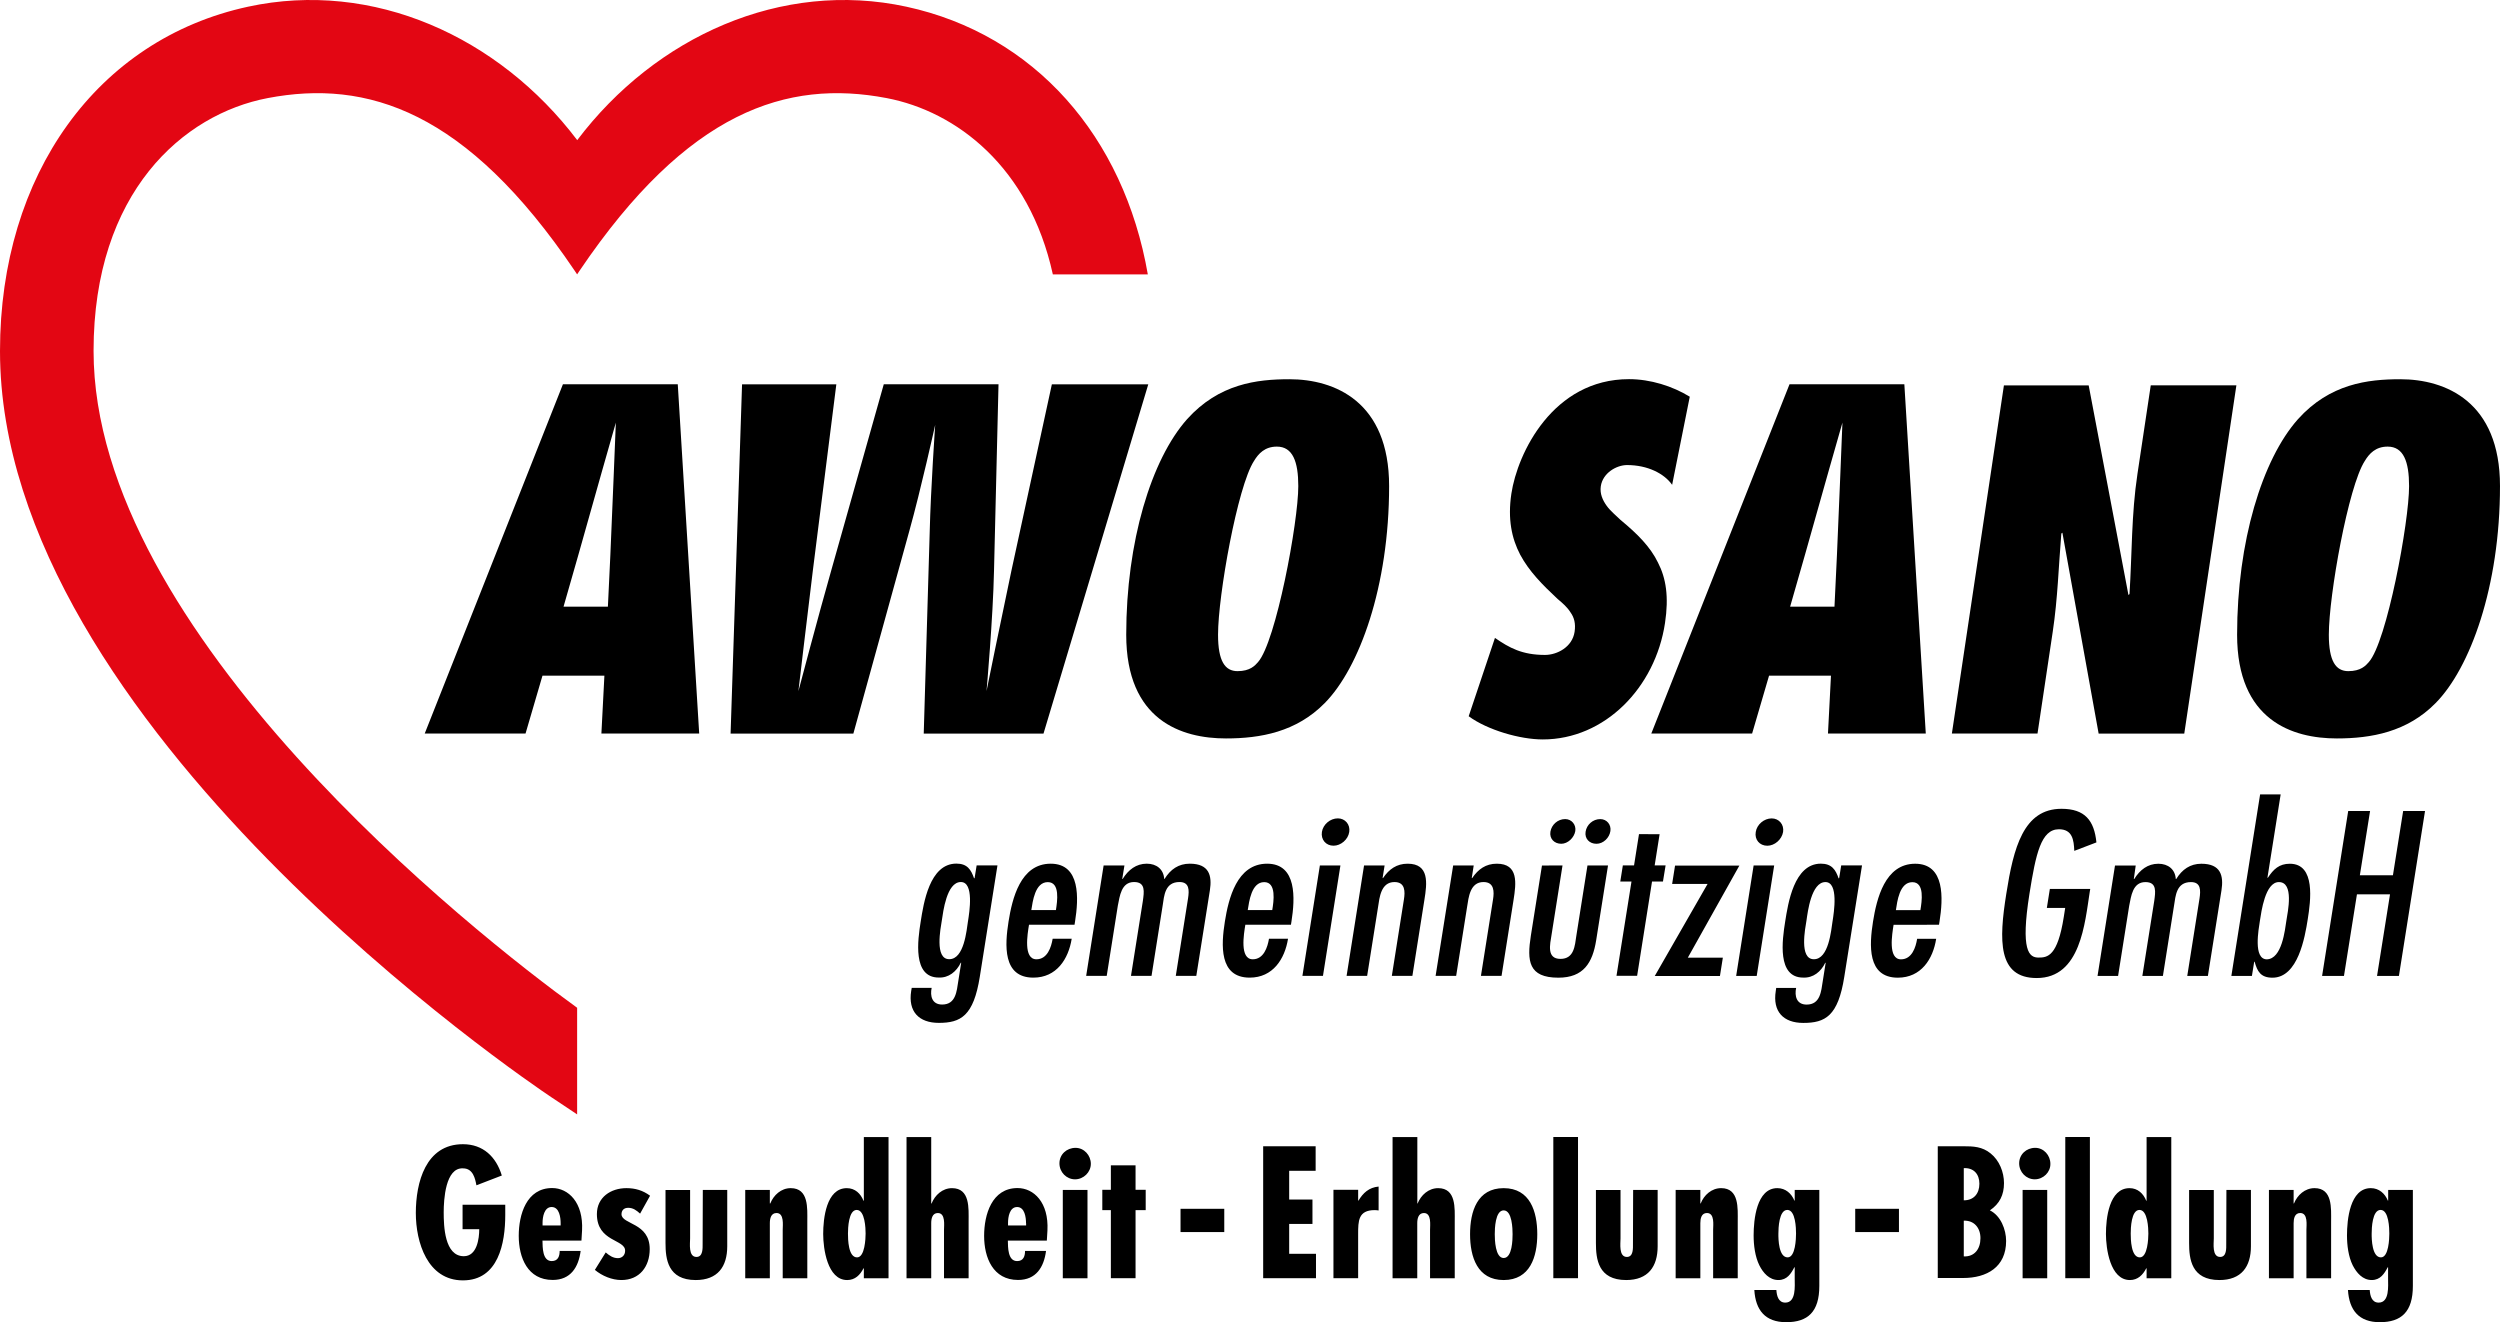
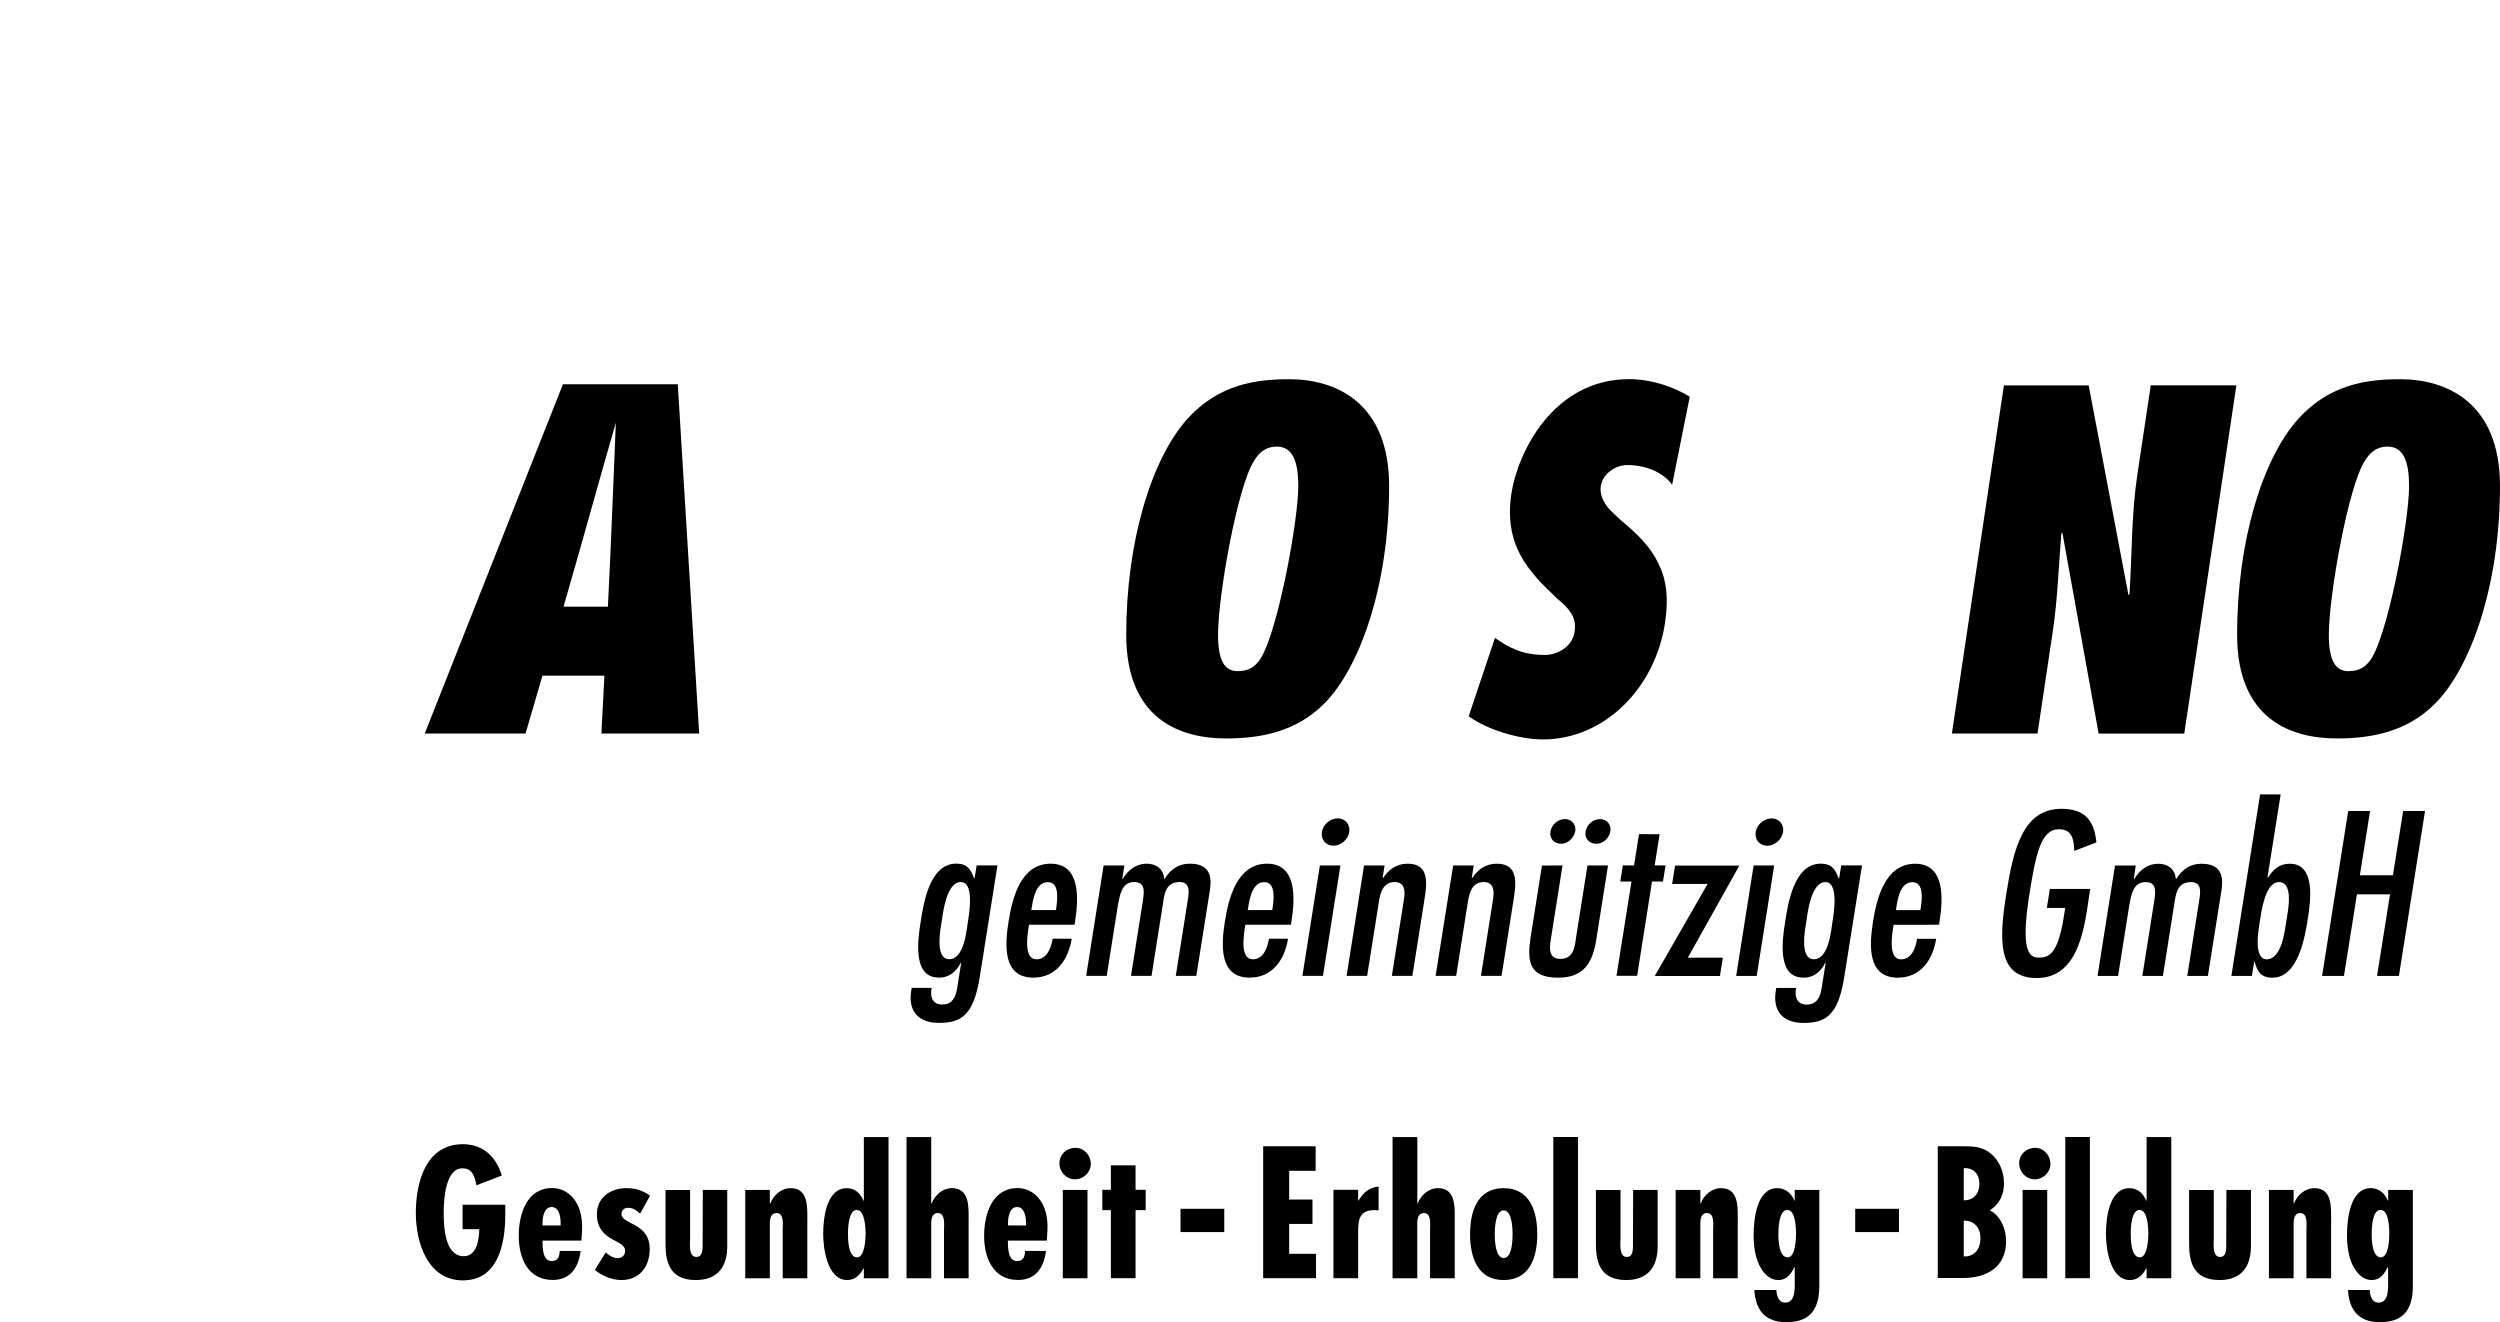
<svg xmlns="http://www.w3.org/2000/svg" xmlns:ns1="http://sodipodi.sourceforge.net/DTD/sodipodi-0.dtd" xmlns:ns2="http://www.inkscape.org/namespaces/inkscape" version="1.1" id="Ebene_1" x="0px" y="0px" viewBox="0 0 262.75 138.962" xml:space="preserve" ns1:docname="logo_awosano.svg" width="262.75" height="138.962" ns2:version="0.92.3 (2405546, 2018-03-11)">
  <defs id="defs27" />
  <ns1:namedview pagecolor="#ffffff" bordercolor="#666666" borderopacity="1" objecttolerance="10" gridtolerance="10" guidetolerance="10" ns2:pageopacity="0" ns2:pageshadow="2" ns2:window-width="1256" ns2:window-height="1385" id="namedview25" showgrid="true" ns2:zoom="1.040702" ns2:cx="121.21655" ns2:cy="-217.46357" ns2:window-x="2609" ns2:window-y="27" ns2:window-maximized="0" ns2:current-layer="Ebene_1" />
  <style type="text/css" id="style2">
	.st0{fill:#E30613;}
</style>
  <path d="m 101.737,96.816 c 0.148,-0.945 0.658,-4.115 -0.751,-4.115 -1.502,0 -1.863,3.17 -1.993,3.995 -0.139,0.871 -0.788,4.115 0.769,4.115 1.576,0.009 1.826,-3.05 1.974,-3.995 m 1.242,5.84 c -0.658,4.134 -2.011,4.848 -4.31,4.848 -2.095,0 -3.244,-1.196 -2.901,-3.355 l 0.056,-0.324 h 2.095 c -0.176,0.834 0.019,1.752 1.103,1.752 1.446,0 1.529,-1.409 1.696,-2.466 l 0.306,-1.928 h -0.046 c -0.454,0.936 -1.27,1.604 -2.317,1.557 -2.762,0 -2.206,-3.93 -1.891,-5.904 0.297,-1.863 0.918,-6.071 3.745,-6.071 1.149,0 1.548,0.64 1.863,1.557 l 0.056,-0.046 0.213,-1.325 h 2.188 z m 7.999,-7.007 c 0.139,-0.899 0.463,-2.938 -0.853,-2.938 -1.353,0 -1.585,2.048 -1.733,2.938 z m -2.827,1.539 c -0.158,0.964 -0.621,3.633 0.779,3.633 1.149,0 1.557,-1.27 1.706,-2.16 h 2.002 c -0.343,2.141 -1.594,4.088 -4.032,4.088 -3.244,0 -2.994,-3.448 -2.605,-5.904 0.38,-2.364 1.233,-6.071 4.431,-6.071 3.151,0 2.938,3.68 2.558,6.071 l -0.056,0.343 z m 9.797,-4.811 h 0.046 c 0.593,-0.964 1.427,-1.604 2.53,-1.604 1.038,0 1.77,0.593 1.835,1.604 h 0.037 c 0.621,-1.01 1.474,-1.604 2.651,-1.604 2.048,0 2.354,1.261 2.113,2.799 l -1.427,8.991 H 123.575 l 1.288,-8.138 c 0.13,-0.853 0.158,-1.724 -0.899,-1.724 -1.539,0 -1.613,1.446 -1.77,2.484 l -1.168,7.378 h -2.16 l 1.251,-7.888 c 0.12,-0.918 0.315,-1.974 -0.927,-1.974 -1.353,0 -1.502,1.492 -1.706,2.484 l -1.168,7.378 h -2.16 l 1.835,-11.605 h 2.188 z m 15.767,3.272 c 0.148,-0.899 0.463,-2.938 -0.843,-2.938 -1.353,0 -1.585,2.048 -1.733,2.938 z m -2.827,1.539 c -0.158,0.964 -0.621,3.633 0.779,3.633 1.149,0 1.557,-1.27 1.705,-2.16 h 2.002 c -0.343,2.141 -1.594,4.088 -4.032,4.088 -3.235,0 -2.994,-3.448 -2.605,-5.904 0.38,-2.364 1.242,-6.071 4.44,-6.071 3.151,0 2.938,3.68 2.558,6.071 l -0.056,0.343 z m 8.157,5.376 h -2.16 l 1.835,-11.605 h 2.16 z m 1.112,-13.681 c -0.806,0 -1.344,-0.64 -1.224,-1.446 0.12,-0.788 0.871,-1.427 1.678,-1.427 0.76,0 1.316,0.64 1.196,1.427 -0.12,0.806 -0.89,1.446 -1.65,1.446 m 5.154,3.402 h 0.046 c 0.63,-0.936 1.437,-1.511 2.586,-1.511 2.299,0 2.048,2.048 1.761,3.81 l -1.261,7.981 h -2.16 l 1.27,-8.027 c 0.13,-0.806 0.158,-1.835 -0.992,-1.835 -1.427,0 -1.576,1.631 -1.724,2.614 l -1.149,7.248 h -2.16 l 1.835,-11.605 h 2.16 z m 9.371,0 h 0.046 c 0.63,-0.936 1.437,-1.511 2.586,-1.511 2.299,0 2.039,2.048 1.761,3.81 l -1.261,7.981 H 155.646 l 1.27,-8.027 c 0.13,-0.806 0.148,-1.835 -1.001,-1.835 -1.427,0 -1.566,1.631 -1.724,2.614 l -1.149,7.248 h -2.16 l 1.845,-11.605 h 2.16 z m 9.399,-3.606 c -0.714,0 -1.251,-0.528 -1.131,-1.27 0.12,-0.732 0.769,-1.325 1.548,-1.325 0.686,0 1.168,0.593 1.066,1.261 -0.12,0.695 -0.779,1.335 -1.483,1.335 m 3.698,0 c -0.714,0 -1.251,-0.528 -1.131,-1.27 0.111,-0.732 0.76,-1.325 1.539,-1.325 0.695,0 1.168,0.593 1.066,1.261 -0.102,0.695 -0.732,1.335 -1.474,1.335 m -3.559,2.28 -1.149,7.267 c -0.167,1.038 -0.538,2.549 0.936,2.549 1.446,0 1.511,-1.4 1.668,-2.438 l 1.168,-7.378 h 2.16 l -1.242,7.842 c -0.38,2.391 -1.335,3.949 -3.976,3.949 -3.151,0 -3.309,-1.761 -2.892,-4.412 l 1.168,-7.378 z m 10.205,-3.291 -0.519,3.281 h 1.149 l -0.278,1.696 H 173.628 l -1.566,9.909 h -2.169 l 1.576,-9.909 h -1.177 l 0.269,-1.696 h 1.177 l 0.519,-3.281 z m 8.389,3.291 -5.422,9.686 h 3.68 l -0.306,1.928 h -6.85 l 5.552,-9.677 h -3.726 l 0.306,-1.928 h 6.766 z m 1.817,11.605 h -2.16 l 1.835,-11.605 h 2.16 z m 1.112,-13.681 c -0.806,0 -1.353,-0.64 -1.214,-1.446 0.12,-0.788 0.871,-1.427 1.678,-1.427 0.76,0 1.316,0.64 1.196,1.427 -0.139,0.806 -0.899,1.446 -1.659,1.446 m 6.859,7.934 c 0.148,-0.945 0.649,-4.115 -0.751,-4.115 -1.492,0 -1.863,3.17 -1.984,3.995 -0.139,0.871 -0.797,4.115 0.769,4.115 1.566,0.009 1.817,-3.05 1.965,-3.995 m 1.233,5.84 c -0.649,4.134 -2.002,4.848 -4.31,4.848 -2.095,0 -3.235,-1.196 -2.892,-3.355 l 0.046,-0.324 h 2.095 c -0.176,0.834 0.028,1.752 1.103,1.752 1.446,0 1.529,-1.409 1.696,-2.466 l 0.306,-1.928 h -0.046 c -0.445,0.936 -1.261,1.604 -2.317,1.557 -2.762,0 -2.206,-3.93 -1.891,-5.904 0.297,-1.863 0.918,-6.071 3.745,-6.071 1.149,0 1.557,0.64 1.872,1.557 l 0.056,-0.046 0.213,-1.325 h 2.188 z m 7.999,-7.007 c 0.148,-0.899 0.473,-2.938 -0.843,-2.938 -1.363,0 -1.594,2.048 -1.733,2.938 z m -2.818,1.539 c -0.148,0.964 -0.621,3.633 0.779,3.633 1.149,0 1.557,-1.27 1.696,-2.16 h 2.002 c -0.334,2.141 -1.585,4.088 -4.032,4.088 -3.235,0 -2.994,-3.448 -2.605,-5.904 0.38,-2.364 1.242,-6.071 4.431,-6.071 3.151,0 2.938,3.68 2.558,6.071 l -0.056,0.343 z m 20.67,-3.772 -0.046,0.269 c -0.519,3.309 -0.955,9.102 -5.58,9.102 -4.115,0 -3.976,-3.958 -3.198,-8.852 0.76,-4.848 1.807,-8.935 5.802,-8.935 2.466,0 3.439,1.233 3.671,3.532 l -2.327,0.89 c -0.046,-1.149 -0.195,-2.271 -1.613,-2.271 -1.882,0 -2.428,2.577 -3.096,6.766 -0.955,6.025 -0.046,6.72 0.955,6.72 0.945,0 2.002,-0.139 2.651,-4.273 l 0.148,-0.945 h -1.928 l 0.315,-1.993 h 4.245 z m 4.579,-1.038 h 0.046 c 0.593,-0.964 1.427,-1.604 2.53,-1.604 1.038,0 1.77,0.593 1.835,1.604 h 0.046 c 0.621,-1.01 1.474,-1.604 2.642,-1.604 2.048,0 2.354,1.261 2.113,2.799 l -1.427,8.991 h -2.169 l 1.288,-8.138 c 0.13,-0.853 0.158,-1.724 -0.899,-1.724 -1.548,0 -1.613,1.446 -1.78,2.484 l -1.168,7.378 h -2.16 l 1.251,-7.888 c 0.12,-0.918 0.315,-1.974 -0.927,-1.974 -1.353,0 -1.502,1.492 -1.706,2.484 l -1.168,7.378 h -2.16 l 1.835,-11.605 h 2.178 z m 13.273,-8.889 h 2.16 l -1.39,8.759 h 0.046 c 0.584,-0.899 1.196,-1.474 2.308,-1.474 2.734,0 2.188,3.912 1.882,5.84 -0.297,1.882 -1.02,6.136 -3.708,6.136 -1.242,0 -1.594,-0.667 -1.872,-1.678 h -0.046 l -0.241,1.492 h -2.16 z m 0.695,17.333 c 1.613,-0.028 1.919,-3.124 2.067,-4.069 0.148,-0.945 0.825,-4.051 -0.788,-4.051 -1.446,0 -1.845,3.124 -1.993,4.051 -0.139,0.918 -0.723,4.041 0.714,4.069 m 10.863,-15.591 -1.075,6.757 h 3.476 l 1.075,-6.757 h 2.299 l -2.744,17.333 h -2.299 l 1.363,-8.574 h -3.476 l -1.363,8.574 h -2.299 l 2.744,-17.333 z" id="path4" ns2:connector-curvature="0" style="stroke-width:0.927" />
  <path d="m 53.102,126.616 v 1.084 c 0,2.948 -0.714,6.868 -4.449,6.868 -3.735,0 -4.95,-4.014 -4.95,-7.082 0,-3.198 1.029,-7.23 4.95,-7.23 2.123,0 3.494,1.325 4.088,3.291 l -2.669,1.029 c -0.13,-0.695 -0.352,-1.78 -1.4,-1.78 -1.863,-0.111 -2.039,3.309 -2.039,4.616 0,1.427 0.083,4.616 2.113,4.616 1.4,0 1.622,-1.882 1.622,-2.836 h -1.752 v -2.577 z m 5.821,1.947 c 0,-0.602 -0.13,-1.706 -0.945,-1.706 -0.788,0 -0.955,1.066 -0.955,1.659 v 0.278 h 1.9 z m 2.187,1.826 h -4.097 c 0.019,0.686 -0.019,2.15 0.973,2.15 0.667,0 0.834,-0.519 0.834,-1.066 h 2.206 c -0.222,1.706 -1.047,3.05 -2.938,3.05 -2.632,0 -3.569,-2.336 -3.569,-4.635 0,-2.225 0.806,-5.024 3.513,-5.024 1.706,0 3.291,1.52 3.142,4.449 z m 6.164,-2.836 c -0.371,-0.334 -0.723,-0.612 -1.251,-0.612 -0.463,0 -0.704,0.278 -0.704,0.686 0.037,1.084 2.966,0.862 2.966,3.652 0,1.835 -1.066,3.253 -2.975,3.253 -0.992,0 -2.021,-0.426 -2.79,-1.066 l 1.14,-1.835 c 0.389,0.334 0.769,0.602 1.288,0.602 0.408,0 0.751,-0.297 0.751,-0.769 0.037,-1.233 -2.966,-0.918 -2.966,-3.865 0,-1.77 1.474,-2.725 3.105,-2.725 0.936,0 1.733,0.241 2.484,0.797 z m 5.256,-2.493 v 5.098 c 0,0.519 -0.204,1.947 0.667,1.947 0.695,0 0.649,-0.918 0.649,-1.372 l 0.019,-5.673 h 2.568 v 5.923 c 0,2.15 -1.01,3.55 -3.309,3.55 -2.938,0 -3.179,-2.206 -3.179,-3.893 v -5.571 h 2.586 z m 8.388,1.427 h 0.037 c 0.352,-0.881 1.14,-1.613 2.15,-1.613 1.909,0 1.743,2.132 1.743,3.476 v 5.997 H 82.263 v -5.098 c 0,-0.473 0.176,-1.761 -0.649,-1.761 -0.593,0 -0.704,0.602 -0.704,1.066 v 5.793 H 78.324 v -9.288 h 2.586 v 1.427 z m 9.872,6.813 h -0.037 c -0.352,0.695 -0.881,1.233 -1.715,1.233 -2.095,0 -2.521,-3.346 -2.521,-4.838 0,-1.604 0.315,-4.82 2.484,-4.82 0.871,0 1.455,0.575 1.752,1.325 h 0.037 v -6.692 h 2.595 v 14.84 h -2.595 z m -0.714,-1.149 c 0.825,0 0.899,-2.002 0.899,-2.503 0,-0.51 -0.056,-2.484 -0.936,-2.484 -0.862,0 -0.918,1.946 -0.918,2.484 0,0.593 0.028,2.503 0.955,2.503 m 7.795,-12.652 v 6.989 h 0.037 c 0.352,-0.881 1.14,-1.613 2.15,-1.613 1.909,0 1.743,2.132 1.743,3.476 v 5.997 h -2.586 v -5.098 c 0,-0.473 0.176,-1.761 -0.649,-1.761 -0.584,0 -0.695,0.602 -0.695,1.066 v 5.793 h -2.595 v -14.84 h 2.595 z m 9.964,9.065 c 0,-0.602 -0.13,-1.706 -0.936,-1.706 -0.797,0 -0.955,1.066 -0.955,1.659 v 0.278 h 1.9 v -0.232 z m 2.187,1.826 h -4.097 c 0.018,0.686 -0.018,2.15 0.973,2.15 0.667,0 0.834,-0.519 0.834,-1.066 h 2.206 c -0.222,1.706 -1.047,3.05 -2.938,3.05 -2.632,0 -3.569,-2.336 -3.569,-4.635 0,-2.225 0.806,-5.024 3.513,-5.024 1.715,0 3.291,1.52 3.142,4.449 z m 1.678,-5.33 h 2.595 v 9.288 h -2.595 z m 1.288,-1.112 c -0.899,0 -1.641,-0.751 -1.641,-1.678 0,-0.936 0.751,-1.631 1.696,-1.631 0.899,0 1.604,0.788 1.604,1.678 0,0.881 -0.76,1.631 -1.659,1.631 m 6.359,-1.474 v 2.577 h 1.066 v 2.132 h -1.066 v 7.156 h -2.595 v -7.156 h -0.899 v -2.132 h 0.899 v -2.577 z m 4.727,4.57 h 4.597 v 2.447 h -4.597 z m 14.2,-6.572 v 2.577 h -2.781 v 3.022 h 2.447 v 2.568 h -2.447 v 3.133 h 2.818 v 2.568 h -5.552 v -13.867 z m 4.468,4.588 v 1.122 h 0.037 c 0.482,-0.806 1.103,-1.381 2.113,-1.474 v 2.512 c -0.13,-0.018 -0.26,-0.037 -0.408,-0.037 -1.733,0 -1.743,1.14 -1.743,2.521 v 4.635 h -2.595 v -9.288 h 2.595 z m 6.22,-5.561 v 6.989 h 0.028 c 0.352,-0.881 1.149,-1.613 2.16,-1.613 1.909,0 1.743,2.132 1.743,3.476 v 5.997 h -2.595 v -5.098 c 0,-0.473 0.176,-1.761 -0.64,-1.761 -0.593,0 -0.704,0.602 -0.704,1.066 v 5.793 h -2.595 v -14.84 h 2.605 z m 9.074,5.376 c 2.781,0 3.532,2.466 3.532,4.838 0,2.373 -0.751,4.82 -3.532,4.82 -2.771,0 -3.532,-2.438 -3.532,-4.82 0,-2.382 0.751,-4.838 3.532,-4.838 m 0,2.336 c -0.899,0 -0.936,1.965 -0.936,2.503 0,0.538 0.037,2.503 0.936,2.503 0.908,0 0.936,-1.965 0.936,-2.503 0,-0.538 -0.037,-2.503 -0.936,-2.503 m 5.218,-7.712 h 2.595 v 14.84 h -2.595 z m 7.063,5.561 v 5.098 c 0,0.519 -0.204,1.947 0.667,1.947 0.695,0 0.64,-0.918 0.64,-1.372 l 0.018,-5.673 h 2.577 v 5.923 c 0,2.15 -1.01,3.55 -3.309,3.55 -2.948,0 -3.179,-2.206 -3.179,-3.893 v -5.571 h 2.586 z m 8.389,1.427 h 0.037 c 0.343,-0.881 1.14,-1.613 2.15,-1.613 1.909,0 1.743,2.132 1.743,3.476 v 5.997 h -2.586 v -5.098 c 0,-0.473 0.185,-1.761 -0.649,-1.761 -0.593,0 -0.695,0.602 -0.695,1.066 v 5.793 h -2.595 v -9.288 h 2.595 z m 9.176,5.663 c 0.825,0 0.881,-2.002 0.881,-2.503 0,-0.51 -0.037,-2.484 -0.918,-2.484 -0.881,0 -0.936,1.946 -0.936,2.484 -0.009,0.593 0.028,2.503 0.973,2.503 m -1.186,3.43 c 0.037,0.584 0.204,1.325 0.936,1.325 1.159,0 0.992,-1.752 0.992,-2.54 v -1.177 h -0.037 c -0.352,0.677 -0.769,1.344 -1.678,1.344 -0.955,0 -1.604,-0.751 -2.002,-1.548 -0.454,-0.918 -0.602,-2.113 -0.602,-3.142 0,-1.622 0.297,-4.968 2.493,-4.968 0.871,0 1.492,0.575 1.789,1.307 h 0.037 v -1.122 h 2.586 v 10.094 c 0,2.725 -1.214,3.81 -3.476,3.81 -2.215,0 -3.226,-1.27 -3.355,-3.383 z m 8.287,-8.537 h 4.597 v 2.447 h -4.597 z m 13.162,3.087 c 0,-1.084 -0.667,-1.882 -1.752,-1.835 v 3.754 c 1.112,0.046 1.752,-0.76 1.752,-1.919 m -4.486,4.208 v -13.867 h 2.679 c 1.066,0 1.993,0.037 2.873,0.751 0.918,0.732 1.409,1.965 1.409,3.124 0,1.233 -0.454,2.169 -1.483,2.864 1.14,0.556 1.706,2.021 1.706,3.216 0,2.744 -2.021,3.893 -4.523,3.893 h -2.66 z m 4.375,-9.927 c 0,-1.01 -0.593,-1.687 -1.641,-1.641 v 3.383 c 1.038,0.009 1.641,-0.695 1.641,-1.743 m 4.542,0.649 h 2.586 v 9.288 h -2.586 z m 1.279,-1.112 c -0.899,0 -1.641,-0.751 -1.641,-1.678 0,-0.936 0.751,-1.631 1.687,-1.631 0.899,0 1.594,0.788 1.594,1.678 0.018,0.881 -0.742,1.631 -1.641,1.631 m 3.207,-4.449 h 2.586 v 14.84 h -2.586 z m 8.546,13.802 h -0.037 c -0.352,0.695 -0.89,1.233 -1.715,1.233 -2.095,0 -2.521,-3.346 -2.521,-4.838 0,-1.604 0.315,-4.82 2.484,-4.82 0.862,0 1.455,0.575 1.752,1.325 h 0.037 v -6.692 h 2.595 v 14.84 h -2.595 z m -0.714,-1.149 c 0.825,0 0.899,-2.002 0.899,-2.503 0,-0.51 -0.056,-2.484 -0.936,-2.484 -0.871,0 -0.918,1.946 -0.918,2.484 0,0.593 0.028,2.503 0.955,2.503 m 7.777,-7.091 v 5.098 c 0,0.519 -0.204,1.947 0.667,1.947 0.695,0 0.64,-0.918 0.64,-1.372 l 0.018,-5.673 h 2.577 v 5.923 c 0,2.15 -1.01,3.55 -3.309,3.55 -2.948,0 -3.189,-2.206 -3.189,-3.893 v -5.571 h 2.595 z m 8.389,1.427 h 0.037 c 0.352,-0.881 1.149,-1.613 2.16,-1.613 1.909,0 1.743,2.132 1.743,3.476 v 5.997 h -2.595 v -5.098 c 0,-0.473 0.185,-1.761 -0.649,-1.761 -0.593,0 -0.695,0.602 -0.695,1.066 v 5.793 h -2.595 v -9.288 h 2.595 z m 9.176,5.663 c 0.825,0 0.881,-2.002 0.881,-2.503 0,-0.51 -0.037,-2.484 -0.918,-2.484 -0.881,0 -0.936,1.946 -0.936,2.484 -0.009,0.593 0.037,2.503 0.973,2.503 m -1.177,3.43 c 0.037,0.584 0.204,1.325 0.936,1.325 1.159,0 0.992,-1.752 0.992,-2.54 v -1.177 h -0.037 c -0.352,0.677 -0.779,1.344 -1.678,1.344 -0.955,0 -1.594,-0.751 -2.002,-1.548 -0.454,-0.918 -0.602,-2.113 -0.602,-3.142 0,-1.622 0.297,-4.968 2.503,-4.968 0.871,0 1.492,0.575 1.789,1.307 h 0.037 v -1.122 h 2.595 v 10.094 c 0,2.725 -1.214,3.81 -3.476,3.81 -2.206,0 -3.216,-1.27 -3.346,-3.383 z" id="path6" ns2:connector-curvature="0" style="stroke-width:0.927" />
-   <path class="st0" d="M 120.637,28.846 C 118.116,14.321 108.717,3.625 95.267,0.705 82.124,-2.141 68.897,3.847 60.666,14.729 52.426,3.847 39.208,-2.141 26.065,0.705 10.233,4.134 0,18.335 0,36.891 0,76.229 55.577,113.732 57.932,115.308 l 2.725,1.817 V 105.918 C 49.775,98.058 9.834,66.478 9.834,36.882 c 0,-16.666 9.408,-24.878 18.306,-26.574 10.446,-1.993 20.892,1.316 32.256,18.14 0.111,0.167 0.26,0.389 0.26,0.389 0,0 0.139,-0.222 0.26,-0.389 11.373,-16.823 21.819,-20.132 32.266,-18.14 7.323,1.4 14.988,7.221 17.472,18.529 h 9.983 z" id="path8" ns2:connector-curvature="0" style="fill:#e30613;stroke-width:0.927" />
  <path d="M 59.164,40.386 44.64,77.091 h 10.595 l 1.78,-6.08 h 6.507 l -0.315,6.08 H 73.485 L 71.233,40.386 Z m 5.561,4.032 c 0,0 -0.417,10.437 -0.575,13.894 l -0.26,5.45 h -4.662 l 1.576,-5.506 c 1.298,-4.662 3.921,-13.839 3.921,-13.839 z" id="path10" ns2:connector-curvature="0" style="stroke-width:0.927" />
-   <path d="m 110.552,40.386 -4.245,19.558 c -1.047,4.931 -2.623,12.689 -2.623,12.689 0,0 0.686,-7.703 0.788,-12.689 L 104.944,40.386 H 92.885 l -5.506,19.511 c -1.363,4.774 -3.467,12.745 -3.467,12.745 0,0 0.945,-8.027 1.52,-12.689 L 87.898,40.395 H 77.99 L 76.785,77.101 h 12.903 l 5.877,-21.282 c 1.205,-4.301 2.725,-11.169 2.725,-11.169 0,0 -0.473,6.822 -0.575,11.169 l -0.63,21.282 H 109.672 L 120.683,40.395 h -10.131 z" id="path12" ns2:connector-curvature="0" style="stroke-width:0.927" />
  <path d="m 135.514,39.857 c -3.411,0 -7.397,0.473 -10.752,4.199 -3.772,4.245 -6.396,12.893 -6.396,22.654 0,9.019 5.821,10.9 10.483,10.9 3.624,0 7.397,-0.677 10.381,-3.717 3.624,-3.671 6.766,-12.226 6.766,-22.811 0,-8.87 -5.71,-11.225 -10.483,-11.225 z m -3.3,29.735 c -0.315,0.361 -0.834,0.945 -2.15,0.945 -1.316,0 -2.048,-1.047 -2.048,-3.828 0,-4.143 2.048,-15.581 3.772,-18.251 0.473,-0.788 1.149,-1.52 2.41,-1.52 1.668,0 2.252,1.576 2.252,4.143 0.009,3.772 -2.354,16.406 -4.236,18.51 z" id="path14" ns2:connector-curvature="0" style="stroke-width:0.927" />
  <path d="m 157.12,67.044 c 1.511,1.047 2.864,1.789 5.256,1.789 1.279,0 2.873,-0.825 3.114,-2.428 0.13,-0.871 -0.046,-1.511 -0.426,-2.039 -0.334,-0.538 -0.825,-0.973 -1.353,-1.409 -1.613,-1.511 -3.003,-2.91 -3.939,-4.662 -0.89,-1.696 -1.325,-3.735 -0.927,-6.405 0.64,-4.273 4.375,-12.041 12.365,-12.041 2.252,0 4.57,0.732 6.386,1.845 l -1.854,9.26 c -0.834,-1.186 -2.577,-2.076 -4.736,-2.076 -1.103,0 -2.558,0.825 -2.762,2.234 -0.111,0.779 0.195,1.455 0.612,2.039 0.417,0.584 1.038,1.066 1.474,1.502 1.761,1.455 3.114,2.809 3.921,4.468 0.853,1.65 1.159,3.596 0.742,6.359 -1.02,6.794 -6.331,12.235 -12.847,12.235 -2.382,0 -5.802,-0.983 -7.786,-2.438 z" id="path16" ns2:connector-curvature="0" style="stroke-width:0.927" />
  <path d="m 205.143,77.091 h 9 l 1.604,-10.724 c 0.519,-3.448 0.612,-6.85 0.899,-10.289 l 0.111,-0.093 3.81,21.115 h 9 l 5.478,-36.604 h -9 l -1.4,9.325 c -0.64,4.227 -0.565,8.398 -0.834,12.615 l -0.111,0.102 -4.18,-22.033 h -8.908 z" id="path18" ns2:connector-curvature="0" style="stroke-width:0.927" />
-   <path d="m 188.078,40.386 -14.525,36.705 h 10.595 l 1.78,-6.08 h 6.507 l -0.315,6.08 h 10.279 L 200.147,40.386 Z m 5.561,4.032 c 0,0 -0.417,10.437 -0.575,13.894 l -0.26,5.45 h -4.662 l 1.576,-5.506 c 1.298,-4.662 3.921,-13.839 3.921,-13.839 z" id="path20" ns2:connector-curvature="0" style="stroke-width:0.927" />
  <path d="m 252.267,39.857 c -3.411,0 -7.397,0.473 -10.752,4.199 -3.773,4.245 -6.396,12.893 -6.396,22.654 0,9.019 5.821,10.9 10.483,10.9 3.624,0 7.397,-0.677 10.381,-3.717 3.624,-3.671 6.766,-12.226 6.766,-22.811 0,-8.87 -5.719,-11.225 -10.483,-11.225 z m -3.309,29.735 c -0.315,0.361 -0.834,0.945 -2.15,0.945 -1.316,0 -2.048,-1.047 -2.048,-3.828 0,-4.143 2.048,-15.581 3.772,-18.251 0.473,-0.788 1.149,-1.52 2.41,-1.52 1.668,0 2.252,1.576 2.252,4.143 0.009,3.772 -2.345,16.406 -4.236,18.51 z" id="path22" ns2:connector-curvature="0" style="stroke-width:0.927" />
</svg>